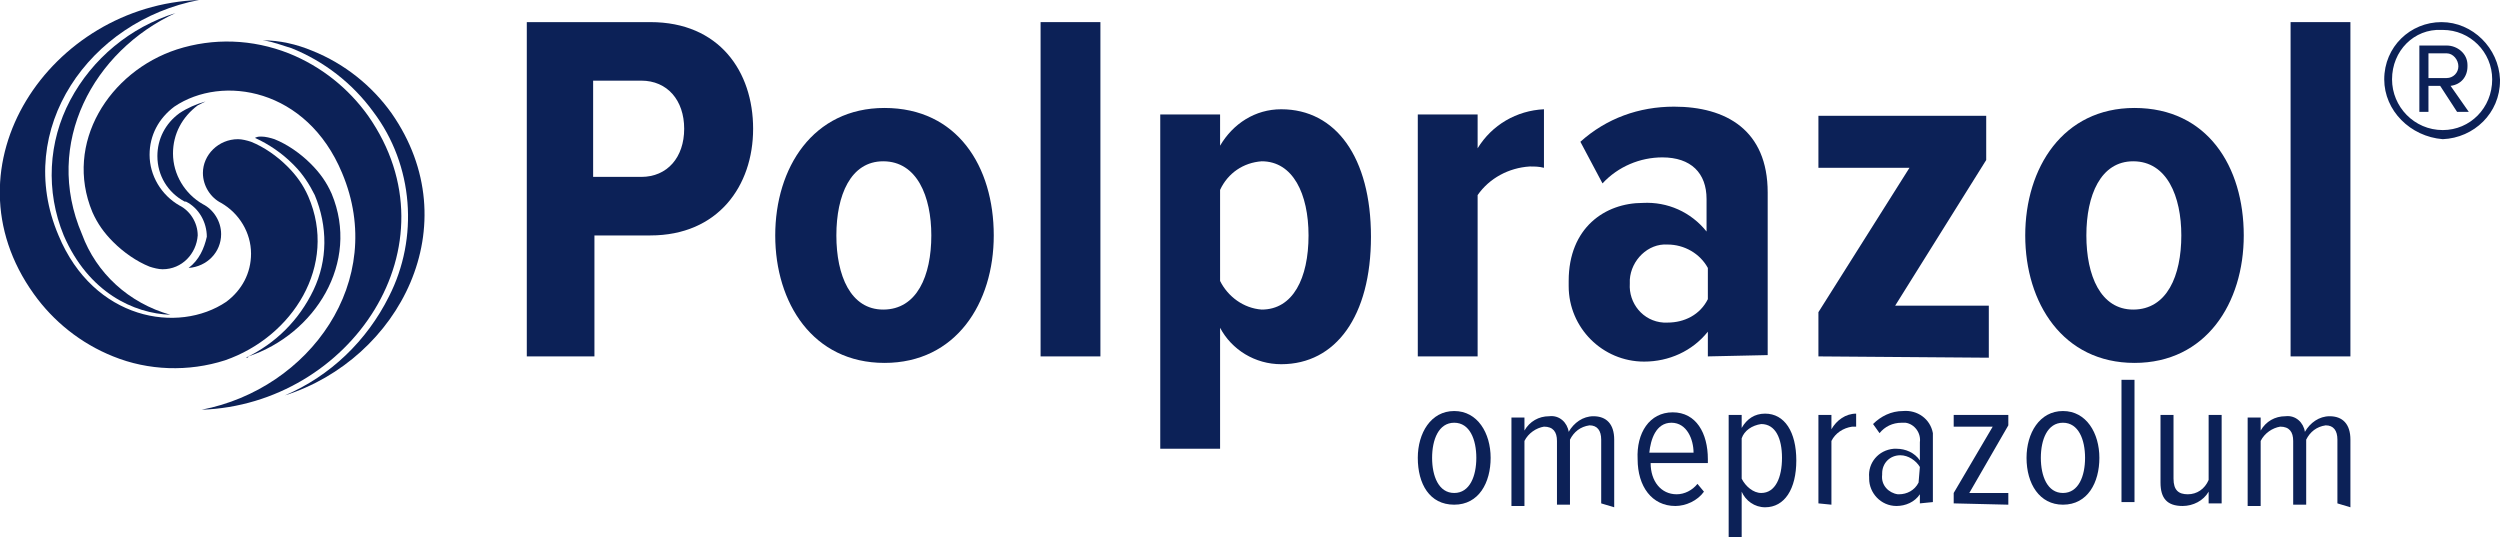
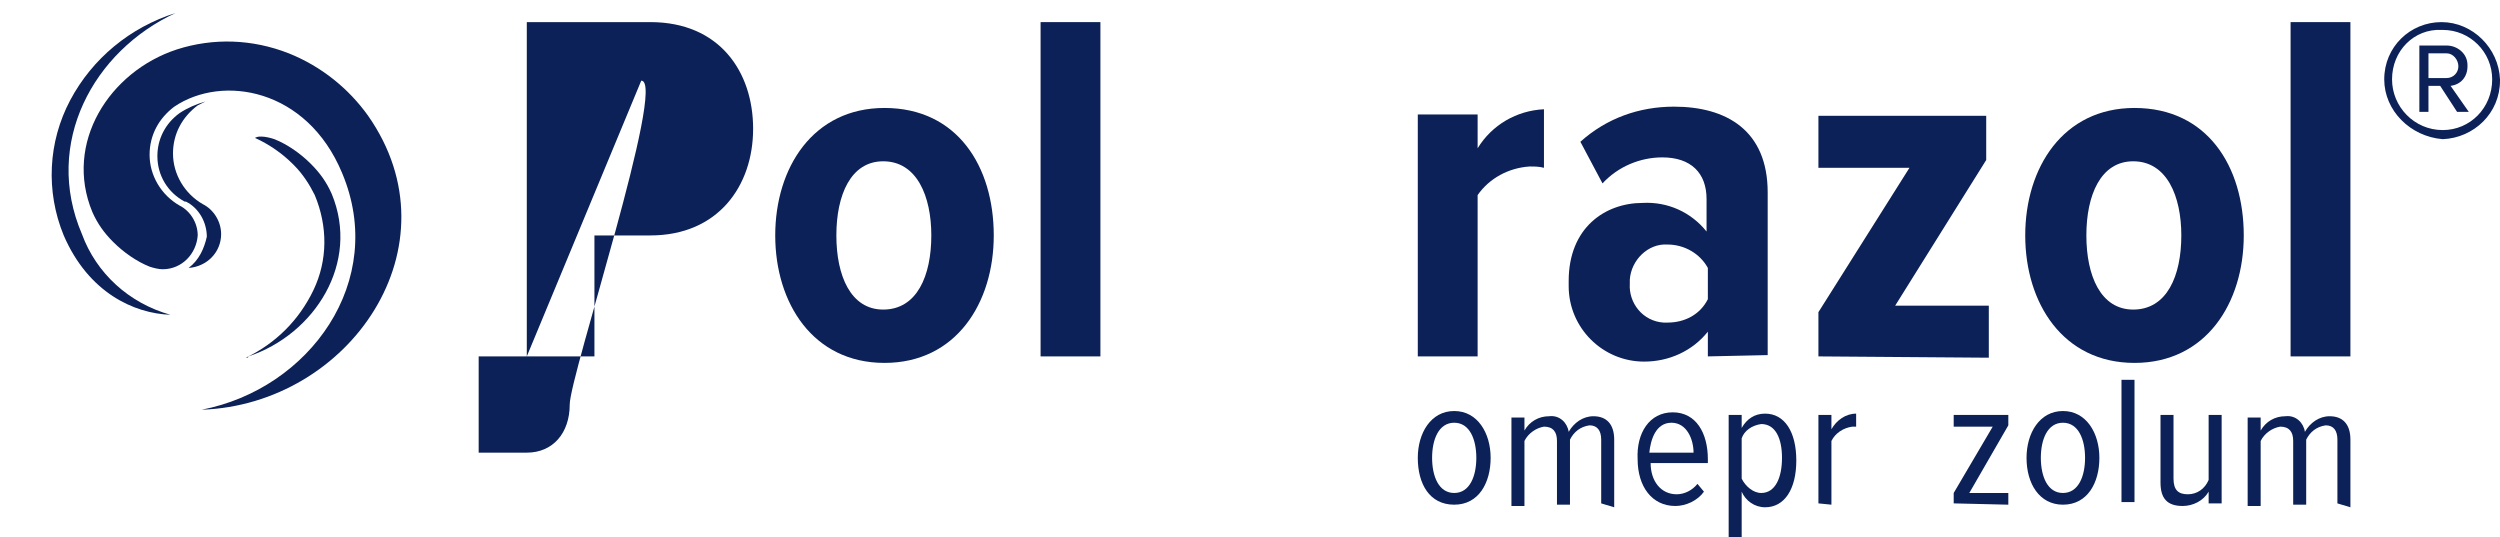
<svg xmlns="http://www.w3.org/2000/svg" version="1.1" id="Layer_1" x="0px" y="0px" viewBox="0 0 192.2 41.3" style="enable-background:new 0 0 192.2 41.3;" xml:space="preserve">
  <style type="text/css">
	.st0{fill:#0C2157;}
</style>
  <path id="Path_28" class="st0" d="M109,35.2c0-1.9,1-3.6,2.8-3.6s2.8,1.7,2.8,3.6s-0.9,3.6-2.8,3.6S109,37.2,109,35.2 M113.5,35.2  c0-1.4-0.5-2.7-1.7-2.7s-1.7,1.3-1.7,2.7s0.5,2.7,1.7,2.7S113.5,36.6,113.5,35.2" />
  <path id="Path_29" class="st0" d="M123.1,38.7v-4.9c0-0.7-0.3-1.1-0.9-1.1c-0.7,0.1-1.2,0.5-1.5,1.1v5h-1v-4.9c0-0.7-0.3-1.1-1-1.1  c-0.6,0.1-1.2,0.5-1.5,1.1v5h-1v-6.8h1v1c0.4-0.7,1.1-1.1,1.9-1.1c0.8-0.1,1.4,0.5,1.5,1.2c0.4-0.7,1.1-1.2,1.9-1.2  c1,0,1.6,0.6,1.6,1.8V39L123.1,38.7z" />
  <path id="Path_30" class="st0" d="M128.6,31.7c1.8,0,2.7,1.6,2.7,3.6v0.3h-4.4c0,1.4,0.8,2.4,2,2.4c0.6,0,1.2-0.3,1.6-0.8l0.5,0.6  c-0.5,0.7-1.4,1.1-2.2,1.1c-1.8,0-2.9-1.5-2.9-3.6C125.8,33.3,126.8,31.7,128.6,31.7 M126.8,34.8h3.4c0-1-0.5-2.3-1.7-2.3  S126.9,33.8,126.8,34.8" />
  <path id="Path_31" class="st0" d="M133.9,41.3h-1v-9.4h1v1c0.4-0.7,1-1.1,1.8-1.1c1.5,0,2.4,1.4,2.4,3.6s-0.9,3.6-2.4,3.6  c-0.8,0-1.5-0.5-1.8-1.2V41.3z M135.4,32.6c-0.7,0.1-1.3,0.5-1.5,1.1v3.1c0.3,0.6,0.9,1.1,1.5,1.1c1.1,0,1.6-1.2,1.6-2.7  S136.5,32.6,135.4,32.6" />
  <path id="Path_32" class="st0" d="M139.8,38.7v-6.8h1V33c0.4-0.7,1.1-1.2,1.9-1.2v1c-0.1,0-0.2,0-0.3,0c-0.7,0.1-1.3,0.5-1.6,1.1  v4.9L139.8,38.7L139.8,38.7z" />
-   <path id="Path_33" class="st0" d="M147.6,38.7V38c-0.4,0.6-1.1,0.9-1.8,0.9c-1.2,0-2.1-1-2.1-2.1v-0.1c-0.1-1.1,0.7-2.1,1.9-2.2  c0.1,0,0.1,0,0.2,0c0.7,0,1.4,0.3,1.8,0.9V34c0.1-0.7-0.4-1.4-1.1-1.5c-0.1,0-0.2,0-0.3,0c-0.7,0-1.3,0.3-1.7,0.8l-0.5-0.7  c0.6-0.6,1.4-1,2.3-1c1.1-0.1,2.1,0.6,2.3,1.7c0,0.2,0,0.3,0,0.5v4.8L147.6,38.7z M147.6,35.9c-0.3-0.5-0.9-0.9-1.5-0.9  c-0.8,0-1.4,0.6-1.4,1.4v0.1c-0.1,0.8,0.5,1.4,1.2,1.5h0.1c0.6,0,1.2-0.3,1.5-0.9L147.6,35.9L147.6,35.9z" />
  <path id="Path_34" class="st0" d="M150.2,38.7v-0.8l3-5.1h-3v-0.9h4.2v0.8l-3,5.2h3v0.9L150.2,38.7z" />
  <path id="Path_35" class="st0" d="M155.8,35.2c0-1.9,1-3.6,2.8-3.6s2.8,1.7,2.8,3.6s-0.9,3.6-2.8,3.6  C156.8,38.8,155.8,37.2,155.8,35.2 M160.3,35.2c0-1.4-0.5-2.7-1.7-2.7s-1.7,1.3-1.7,2.7s0.5,2.7,1.7,2.7S160.3,36.6,160.3,35.2" />
  <rect id="Rectangle_7" x="163.1" y="29.2" class="st0" width="1" height="9.4" />
  <path id="Path_36" class="st0" d="M169.8,38.7v-0.9c-0.4,0.7-1.2,1.1-2,1.1c-1.2,0-1.7-0.6-1.7-1.8v-5.2h1v4.9  c0,0.9,0.4,1.2,1.1,1.2c0.7,0,1.3-0.4,1.6-1.1v-5h1v6.8H169.8z" />
  <path id="Path_37" class="st0" d="M179.7,38.7v-4.9c0-0.7-0.3-1.1-0.9-1.1c-0.7,0.1-1.2,0.5-1.5,1.1v5h-1v-4.9c0-0.7-0.3-1.1-1-1.1  c-0.6,0.1-1.2,0.5-1.5,1.1v5h-1v-6.8h1v1c0.4-0.7,1.1-1.1,1.9-1.1c0.8-0.1,1.4,0.5,1.5,1.2c0.4-0.7,1.1-1.2,1.9-1.2  c1,0,1.6,0.6,1.6,1.8V39L179.7,38.7z" />
-   <path id="Path_38" class="st0" d="M30.1,8.7c-1.5-2.1-3.6-3.8-6.1-4.8c-1.2-0.5-2.5-0.8-3.8-0.8c0.8,0.1,1.5,0.4,2.2,0.6  c2.5,1,4.7,2.7,6.3,4.9c3.1,4.1,3.5,9.7,1.2,14.2c-1.7,3.4-4.5,6.1-8,7.6C30.7,27.6,36.1,17.3,30.1,8.7" />
  <path id="Path_39" class="st0" d="M14.5,20.6c1.4-0.1,2.5-1.2,2.5-2.6c0-1-0.6-1.9-1.4-2.3l0,0c-1.4-0.8-2.3-2.3-2.3-3.9  c0-1.5,0.7-2.8,1.9-3.7l0,0c0.2-0.1,0.4-0.2,0.6-0.3c-0.7,0.2-1.4,0.5-2,0.9l0,0c-1.1,0.8-1.7,2-1.7,3.3c0,1.5,0.8,2.8,2.1,3.5  c0,0,0,0,0.1,0c1,0.5,1.6,1.6,1.6,2.7C15.7,19.1,15.3,20,14.5,20.6" />
  <path id="Path_40" class="st0" d="M5.4,7.7c-1.7,3.2-1.9,7-0.5,10.4c1.9,4.4,5.4,6,8.2,6.1C9.9,23.3,7.4,21,6.3,18  c-3-7,0.9-14.1,7.2-17C10,2.1,7.1,4.5,5.4,7.7" />
  <path id="Path_41" class="st0" d="M25.5,14.9c-0.4-0.9-0.9-1.6-1.6-2.3l0,0c-0.8-0.8-1.8-1.5-2.8-1.9c-0.3-0.1-0.7-0.2-1-0.2  c-0.2,0-0.3,0-0.5,0.1c1.1,0.5,2.1,1.2,2.9,2c0,0,0,0,0.1,0.1c0.7,0.7,1.2,1.5,1.6,2.3c1,2.4,1,5-0.1,7.3s-2.9,4.1-5.2,5.2  c0.1,0,0.2,0,0.2-0.1C24.2,25.7,27.7,20.2,25.5,14.9" />
-   <path id="Path_42" class="st0" d="M40.5,27.4V1.7H50c5.3,0,7.9,3.8,7.9,8.2s-2.7,8.2-7.9,8.2h-4.3v9.3  C45.7,27.4,40.5,27.4,40.5,27.4z M49.3,6.2h-3.7v7.4h3.7c2,0,3.3-1.5,3.3-3.7S51.3,6.2,49.3,6.2" />
+   <path id="Path_42" class="st0" d="M40.5,27.4V1.7H50c5.3,0,7.9,3.8,7.9,8.2s-2.7,8.2-7.9,8.2h-4.3v9.3  C45.7,27.4,40.5,27.4,40.5,27.4z h-3.7v7.4h3.7c2,0,3.3-1.5,3.3-3.7S51.3,6.2,49.3,6.2" />
  <path id="Path_43" class="st0" d="M59.6,18.1c0-5.2,2.9-9.8,8.4-9.8c5.6,0,8.4,4.5,8.4,9.8c0,5.2-2.9,9.8-8.4,9.8  C62.5,27.9,59.6,23.3,59.6,18.1 M71.6,18.1c0-3-1.1-5.7-3.7-5.7c-2.5,0-3.6,2.6-3.6,5.7s1.1,5.7,3.6,5.7  C70.5,23.8,71.6,21.2,71.6,18.1" />
  <rect id="Rectangle_8" x="80" y="1.7" class="st0" width="4.6" height="25.7" />
-   <path id="Path_44" class="st0" d="M93.8,34.5h-4.6V8.8h4.6v2.4c1-1.7,2.7-2.8,4.7-2.8c4.2,0,6.9,3.7,6.9,9.8s-2.7,9.8-6.9,9.8  c-2,0-3.8-1.1-4.7-2.8V34.5z M97,12.4c-1.4,0.1-2.6,0.9-3.2,2.2v7c0.6,1.2,1.8,2.1,3.2,2.2c2.4,0,3.6-2.4,3.6-5.7  C100.6,14.9,99.4,12.4,97,12.4" />
  <path id="Path_45" class="st0" d="M109,27.4V8.8h4.6v2.6c1.1-1.8,3-2.9,5.1-3v4.5c-0.4-0.1-0.7-0.1-1.1-0.1c-1.6,0.1-3.1,0.9-4,2.2  v12.4L109,27.4z" />
  <path id="Path_46" class="st0" d="M131.3,27.4v-1.9c-1.2,1.5-3,2.3-4.9,2.3c-3.2,0-5.8-2.6-5.8-5.8c0-0.1,0-0.3,0-0.4  c0-4.1,2.8-6,5.7-6c1.9-0.1,3.7,0.7,4.9,2.2v-2.5c0-2-1.2-3.2-3.4-3.2c-1.7,0-3.4,0.7-4.6,2l-1.7-3.2c2-1.8,4.5-2.7,7.2-2.7  c4,0,7.2,1.8,7.2,6.6v12.5L131.3,27.4L131.3,27.4z M131.3,20.6c-0.6-1.1-1.8-1.8-3.1-1.8c-1.5-0.1-2.8,1.2-2.9,2.7  c0,0.1,0,0.2,0,0.3c-0.1,1.5,1,2.9,2.6,3c0.1,0,0.2,0,0.3,0c1.3,0,2.5-0.6,3.1-1.8V20.6z" />
  <path id="Path_47" class="st0" d="M139.8,27.4V24l7-11.1h-7v-4h12.9v3.4l-7,11.2h7.2v4L139.8,27.4z" />
  <path id="Path_48" class="st0" d="M155.7,18.1c0-5.2,2.9-9.8,8.4-9.8c5.6,0,8.4,4.5,8.4,9.8c0,5.2-2.9,9.8-8.4,9.8  C158.6,27.9,155.7,23.3,155.7,18.1 M167.7,18.1c0-3-1.1-5.7-3.7-5.7c-2.5,0-3.6,2.6-3.6,5.7s1.1,5.7,3.6,5.7  C166.6,23.8,167.7,21.2,167.7,18.1" />
  <rect id="Rectangle_9" x="176.1" y="1.7" class="st0" width="4.6" height="25.7" />
  <path id="Path_49" class="st0" d="M183.3,6.1c0-2.5,2-4.4,4.4-4.4l0,0c2.4,0,4.4,2,4.5,4.4c0,0,0,0,0,0.1c0,2.5-2,4.4-4.4,4.5l0,0  C185.3,10.5,183.3,8.5,183.3,6.1 M183.9,6.1c0,2.1,1.7,3.9,3.9,3.9c2.1,0,3.8-1.7,3.8-3.9l0,0c0-2.1-1.7-3.8-3.8-3.8c0,0,0,0-0.1,0  C185.6,2.2,183.9,3.9,183.9,6.1C183.9,6,183.9,6,183.9,6.1 M188.9,8.6l-1.3-2h-0.9v2H186V3.5h2.1c0.8,0,1.6,0.6,1.6,1.5v0.1  c0,0.8-0.5,1.4-1.3,1.5l1.4,2H188.9z M186.7,4.1V6h1.4c0.5,0,0.9-0.4,0.9-0.9s-0.4-1-0.9-1l0,0H186.7z" />
  <path id="Path_50" class="st0" d="M28.3,8.9c-1.5-2.1-3.6-3.8-6.1-4.8c-2.8-1.1-5.8-1.2-8.6-0.3C8.4,5.5,4.9,11,7.1,16.3  c0.4,0.9,0.9,1.6,1.6,2.3l0,0c0.8,0.8,1.8,1.5,2.8,1.9c0.3,0.1,0.7,0.2,1,0.2c1.5,0,2.6-1.2,2.7-2.6c0-1-0.6-1.9-1.4-2.3l0,0  c-1.4-0.8-2.3-2.3-2.3-3.9c0-1.5,0.7-2.8,1.9-3.7l0,0c3.7-2.5,10.2-1.4,12.9,5.1c3.5,8.3-2.5,16.6-10.8,18.2  C26.9,31.1,35.3,18.9,28.3,8.9" />
-   <path id="Path_51" class="st0" d="M23.7,15.1c-0.4-0.9-0.9-1.6-1.6-2.3l0,0c-0.8-0.8-1.8-1.5-2.8-1.9c-0.3-0.1-0.7-0.2-1-0.2  c-1.5,0-2.7,1.2-2.7,2.6c0,1,0.6,1.9,1.4,2.3l0,0c1.4,0.8,2.3,2.3,2.3,3.9c0,1.5-0.7,2.8-1.9,3.7l0,0c-3.7,2.5-10.2,1.4-12.9-5.1  C1,9.9,6.9,1.6,15.3,0C3.9,0.4-4.5,12.7,2.6,22.6c1.5,2.1,3.6,3.8,6.1,4.8c2.7,1.1,5.8,1.2,8.6,0.3C22.5,25.9,26,20.4,23.7,15.1" />
</svg>